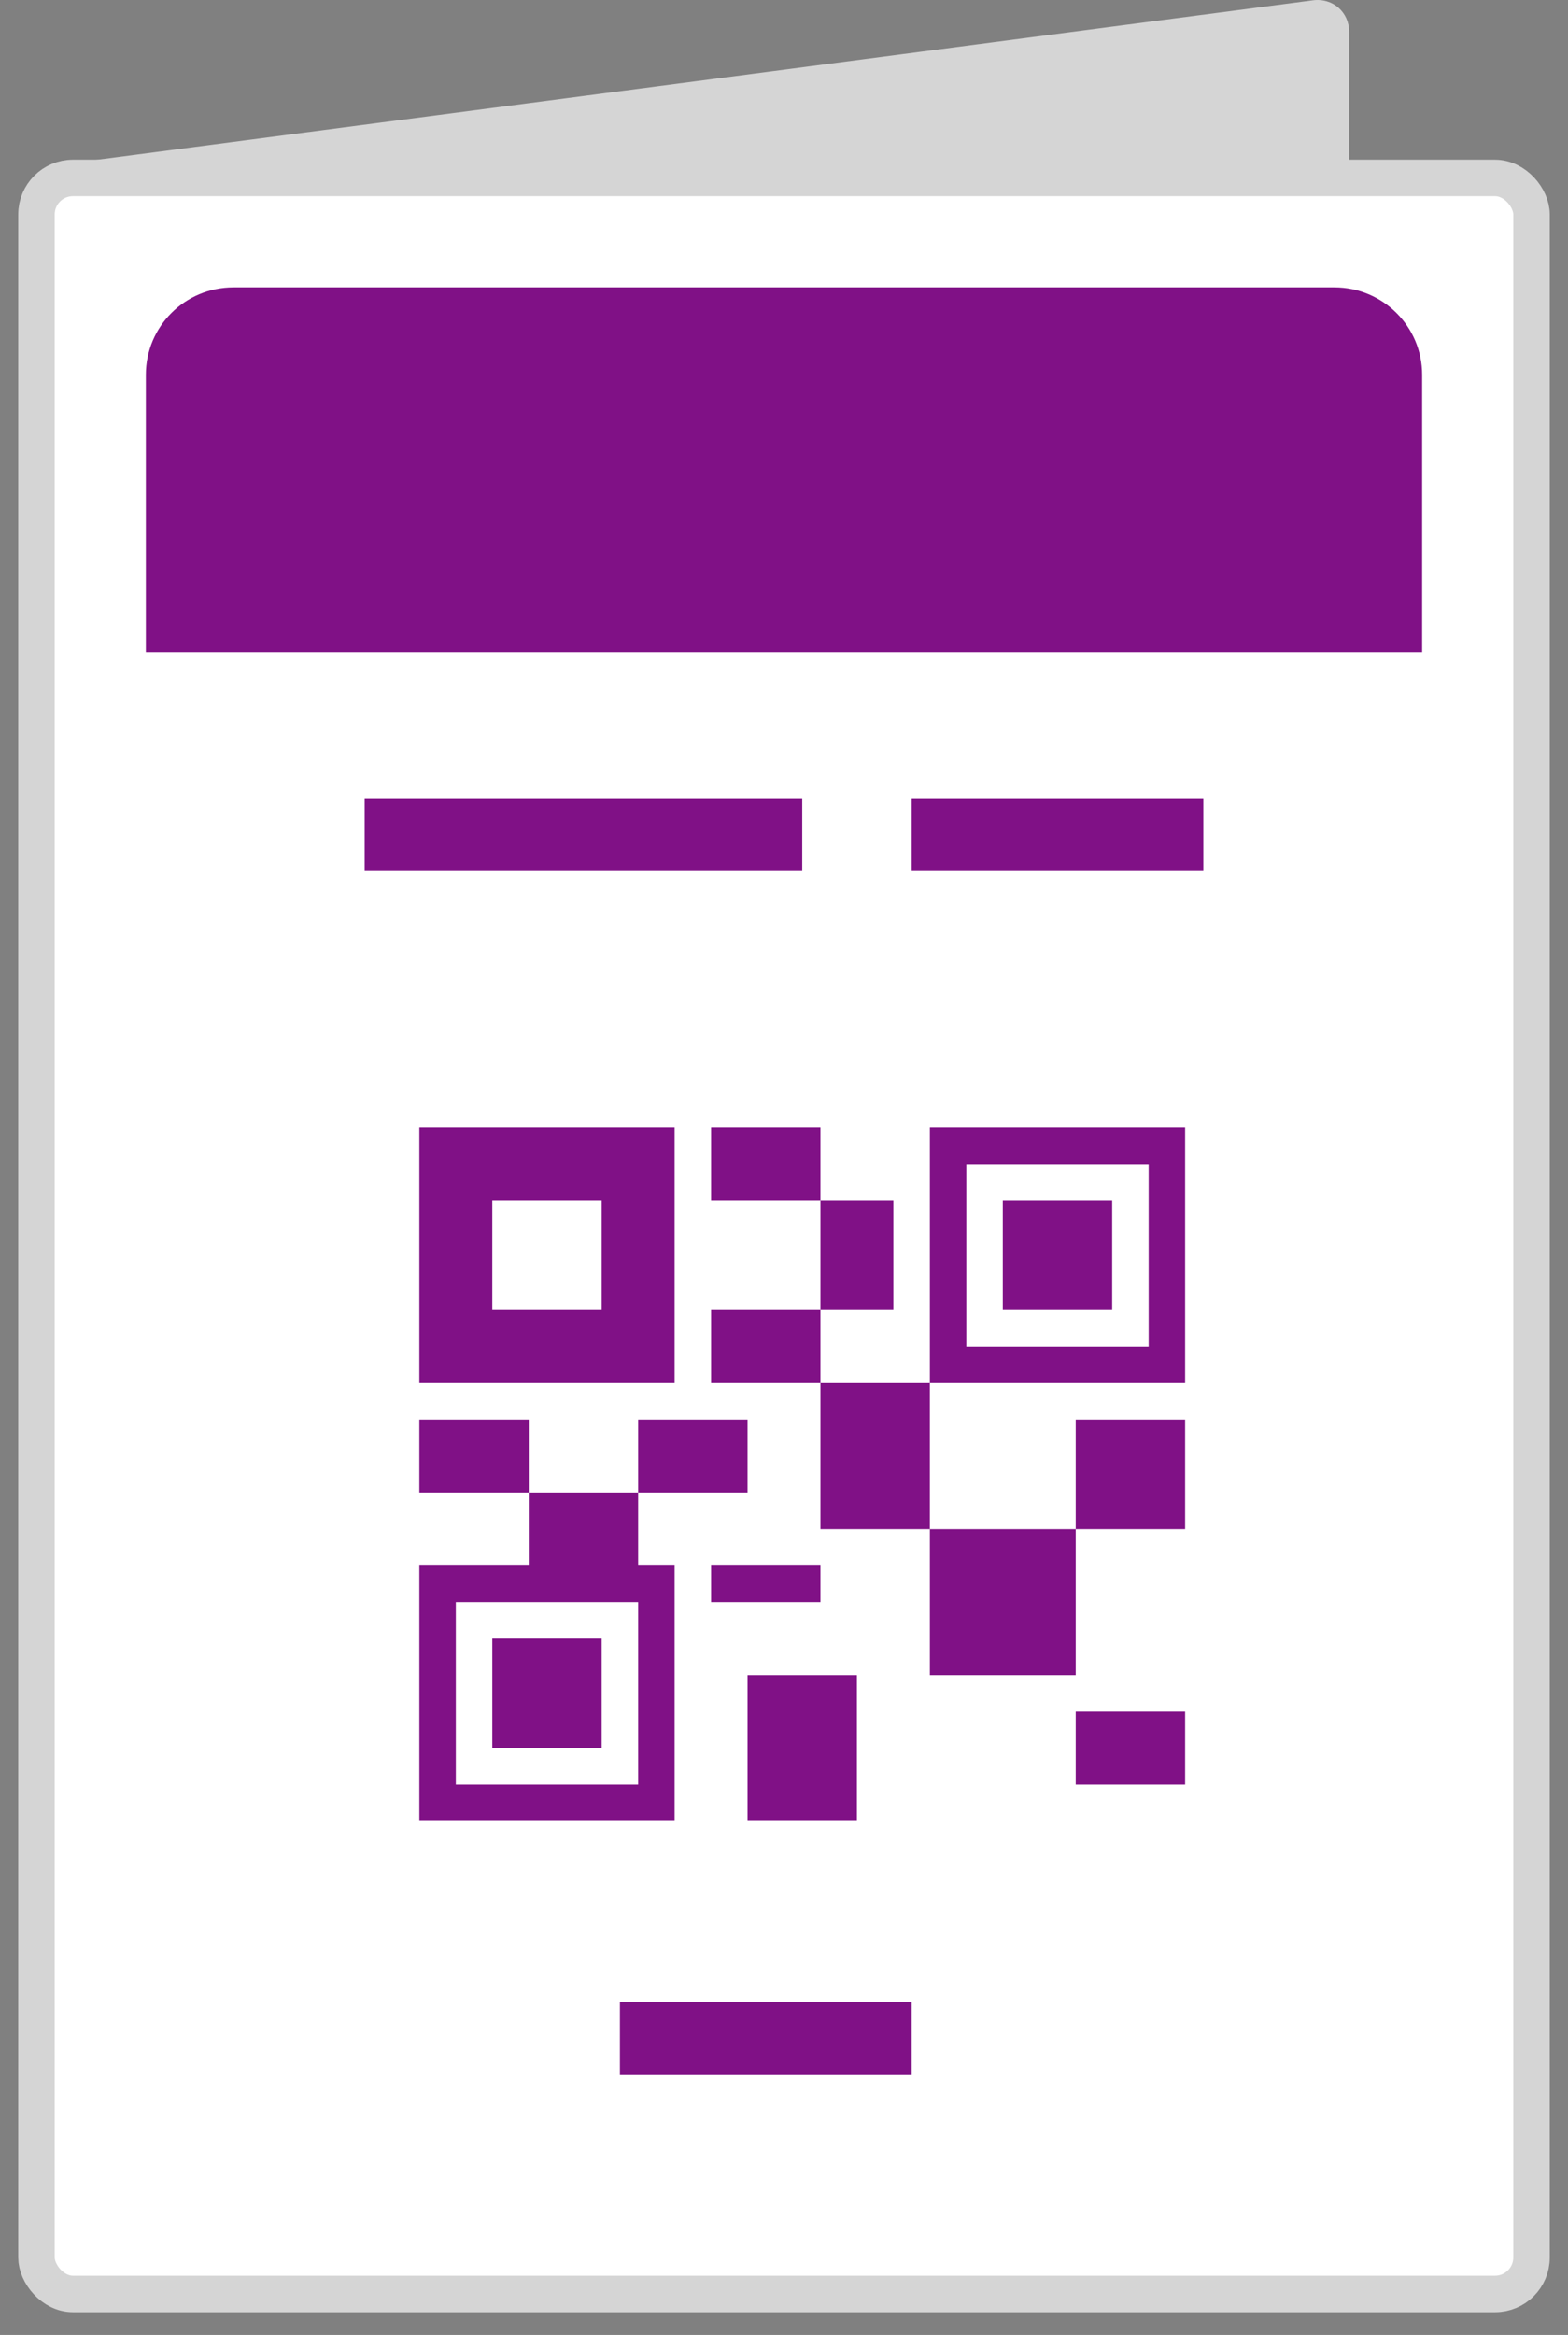
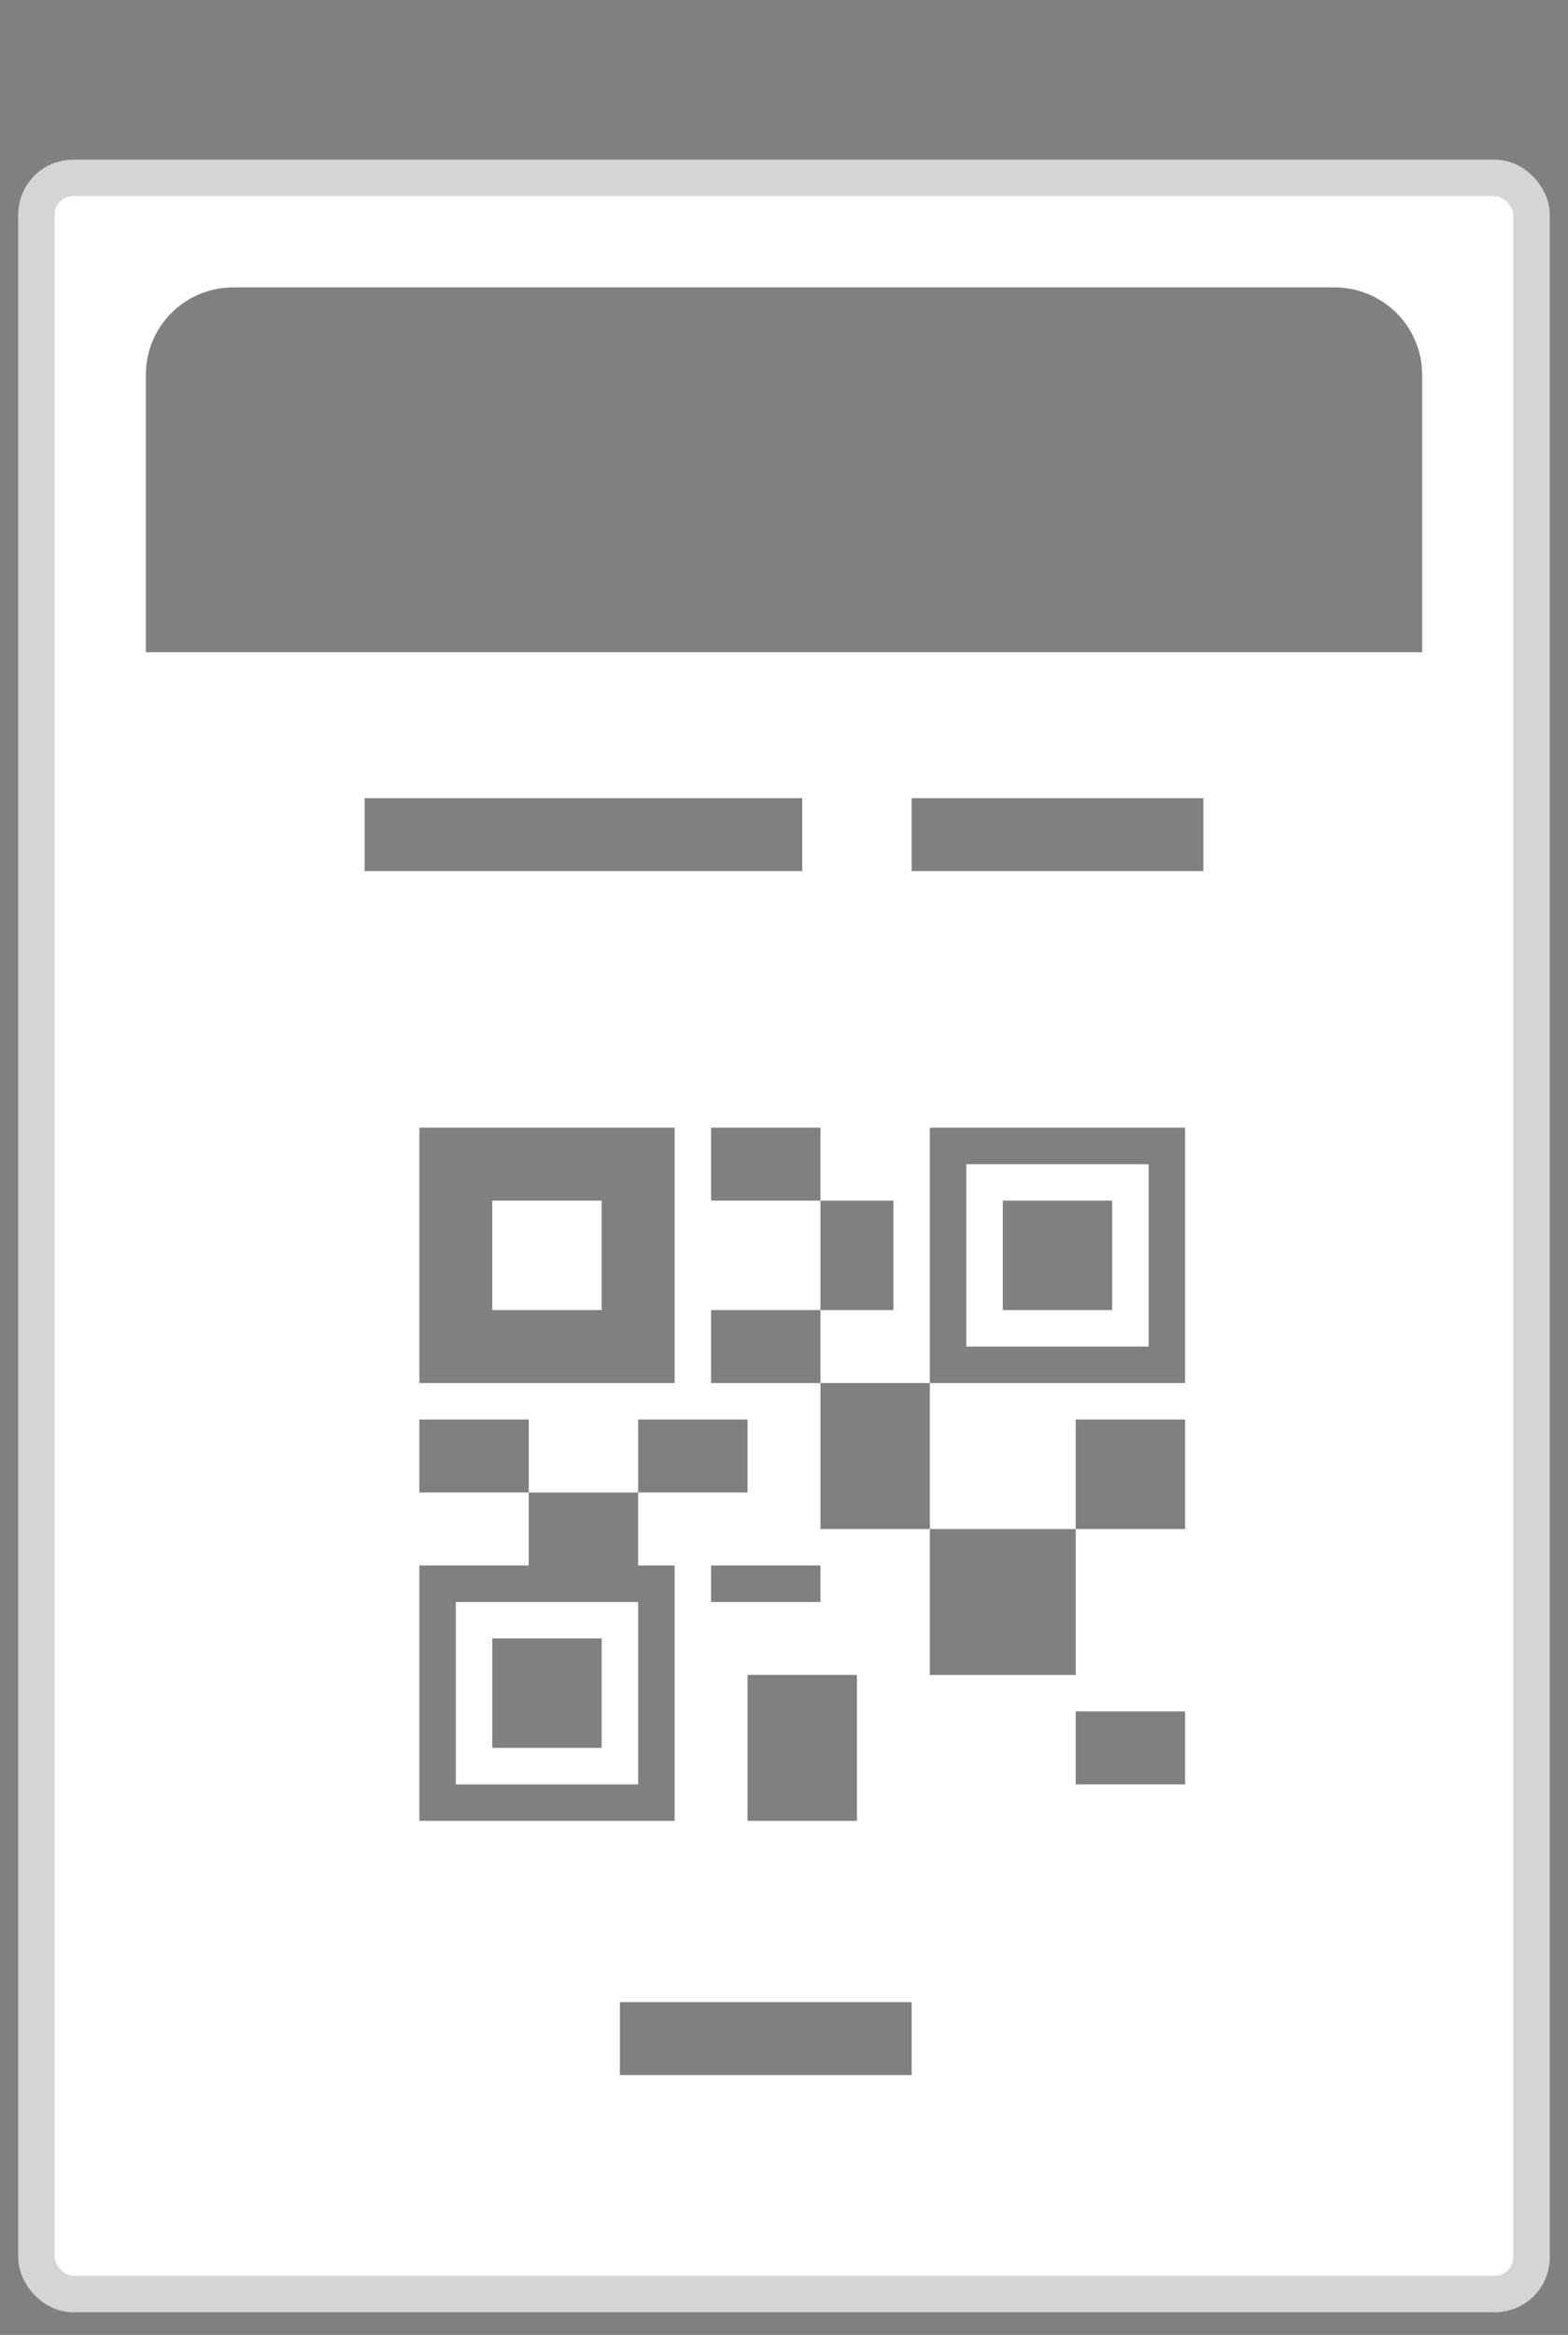
<svg xmlns="http://www.w3.org/2000/svg" width="43px" height="64px" viewBox="0 0 43 64" version="1.1">
  <rect x="0" y="0" width="43" height="64" fill="#808080" stroke="none" />
  <title>7E000CE0-53A5-41C8-8C3B-38E6B054AF95</title>
  <desc>Created with sketchtool.</desc>
  <defs />
  <g id="Desktop-changes" stroke="none" stroke-width="1" fill="none" fill-rule="evenodd">
    <g id="Vollo---Update-home-10" transform="translate(-1508, -916)">
      <g id="Group-14" transform="translate(1509, 915)">
        <g id="Group-11">
-           <path d="M0,6.598 C0,6.045 0.442,5.539 1,5.466 L35,1.009 C35.552,0.936 36,1.333 36,1.884 L36,56.51 C36,57.066 35.545,57.547 35,57.583 L1,59.812 C0.448,59.848 0,59.424 0,58.877 L0,6.598 Z" id="Rectangle-27-Copy" fill="#D5D5D5" />
          <g id="Group-10" transform="translate(0, 5)">
-             <rect id="Rectangle-5" fill="#801186" x="2" y="3" width="38" height="52" />
            <path d="M0,1.884 C0,1.328 0.446,0.877 0.993,0.877 L40.007,0.877 C40.555,0.877 41,1.327 41,1.884 L41,57.871 C41,58.427 40.554,58.877 40.007,58.877 L0.993,58.877 C0.445,58.877 0,58.427 0,57.871 L0,1.884 Z M9,17.877 L21,17.877 L21,19.877 L9,19.877 L9,17.877 Z M24,17.877 L32,17.877 L32,19.877 L24,19.877 L24,17.877 Z M16,50.877 L24,50.877 L24,52.877 L16,52.877 L16,50.877 Z M3,6.273 C3,4.95 4.067,3.877 5.406,3.877 L35.594,3.877 C36.923,3.877 38,4.948 38,6.273 L38,13.877 L3,13.877 L3,6.273 Z M18.5,26.909 L21.5,26.909 L21.5,28.909 L18.5,28.909 L18.5,26.909 Z M21.5,28.909 L23.5,28.909 L23.5,31.909 L21.5,31.909 L21.5,28.909 Z M24.5,37.909 L28.5,37.909 L28.5,41.909 L24.5,41.909 L24.5,37.909 Z M19.5,41.909 L22.5,41.909 L22.5,45.909 L19.5,45.909 L19.5,41.909 Z M28.5,42.909 L31.5,42.909 L31.5,44.909 L28.5,44.909 L28.5,42.909 Z M18.5,31.909 L21.5,31.909 L21.5,33.909 L18.5,33.909 L18.5,31.909 Z M16.5,34.909 L19.5,34.909 L19.5,36.909 L16.5,36.909 L16.5,34.909 Z M18.5,38.909 L21.5,38.909 L21.5,39.909 L18.5,39.909 L18.5,38.909 Z M21.5,33.909 L24.5,33.909 L24.5,37.909 L21.5,37.909 L21.5,33.909 Z M10.5,34.909 L13.5,34.909 L13.5,36.909 L10.5,36.909 L10.5,34.909 Z M13.5,36.909 L16.5,36.909 L16.5,38.909 L13.5,38.909 L13.5,36.909 Z M28.5,34.909 L31.5,34.909 L31.5,37.909 L28.5,37.909 L28.5,34.909 Z M24.5,26.909 L31.5,26.909 L31.5,33.909 L24.5,33.909 L24.5,26.909 Z M25.5,27.909 L30.5,27.909 L30.5,32.909 L25.5,32.909 L25.5,27.909 Z M26.5,28.909 L29.5,28.909 L29.5,31.909 L26.5,31.909 L26.5,28.909 Z M10.5,38.909 L17.5,38.909 L17.5,45.909 L10.5,45.909 L10.5,38.909 Z M11.5,39.909 L16.5,39.909 L16.5,44.909 L11.5,44.909 L11.5,39.909 Z M12.5,40.909 L15.5,40.909 L15.5,43.909 L12.5,43.909 L12.5,40.909 Z M10.5,26.909 L17.5,26.909 L17.5,33.909 L10.5,33.909 L10.5,26.909 Z M12.5,28.909 L15.5,28.909 L15.5,31.909 L12.5,31.909 L12.5,28.909 Z" id="Combined-Shape-Copy-6" fill="#FFFFFF" />
          </g>
          <rect id="Rectangle-27" stroke="#D5D5D5" x="0" y="5.877" width="41" height="58" rx="1" />
        </g>
      </g>
    </g>
  </g>
</svg>